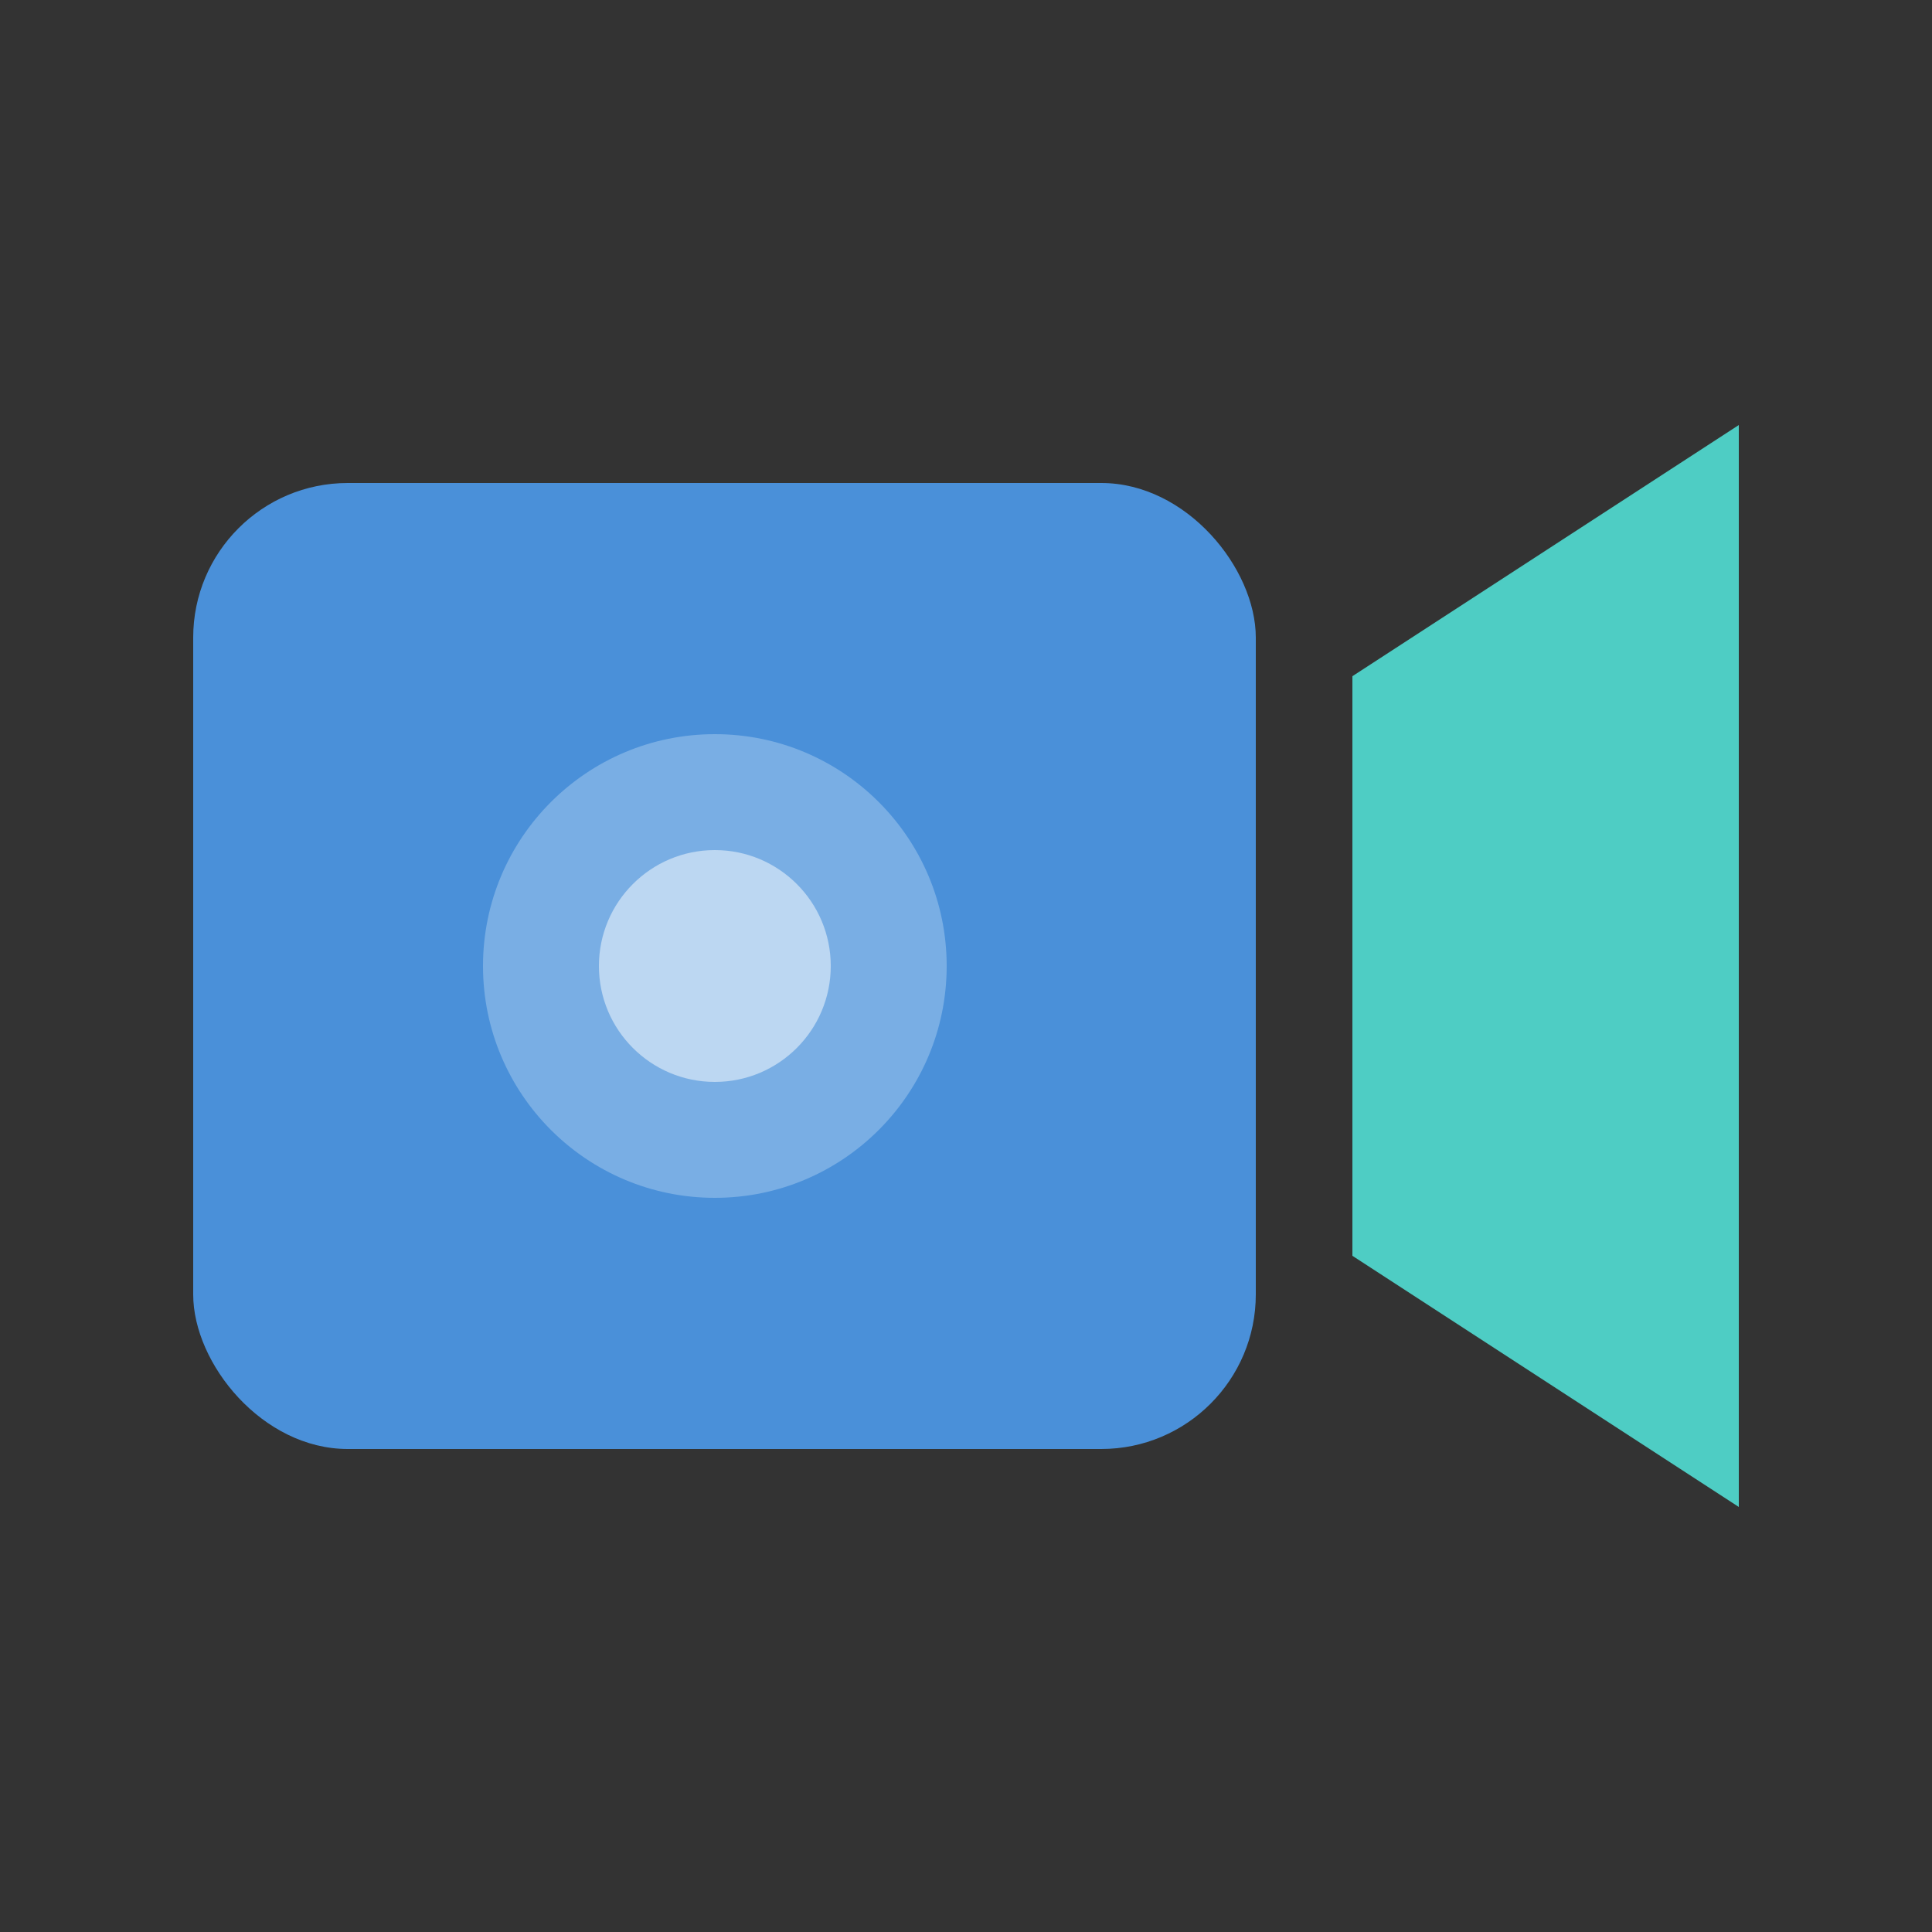
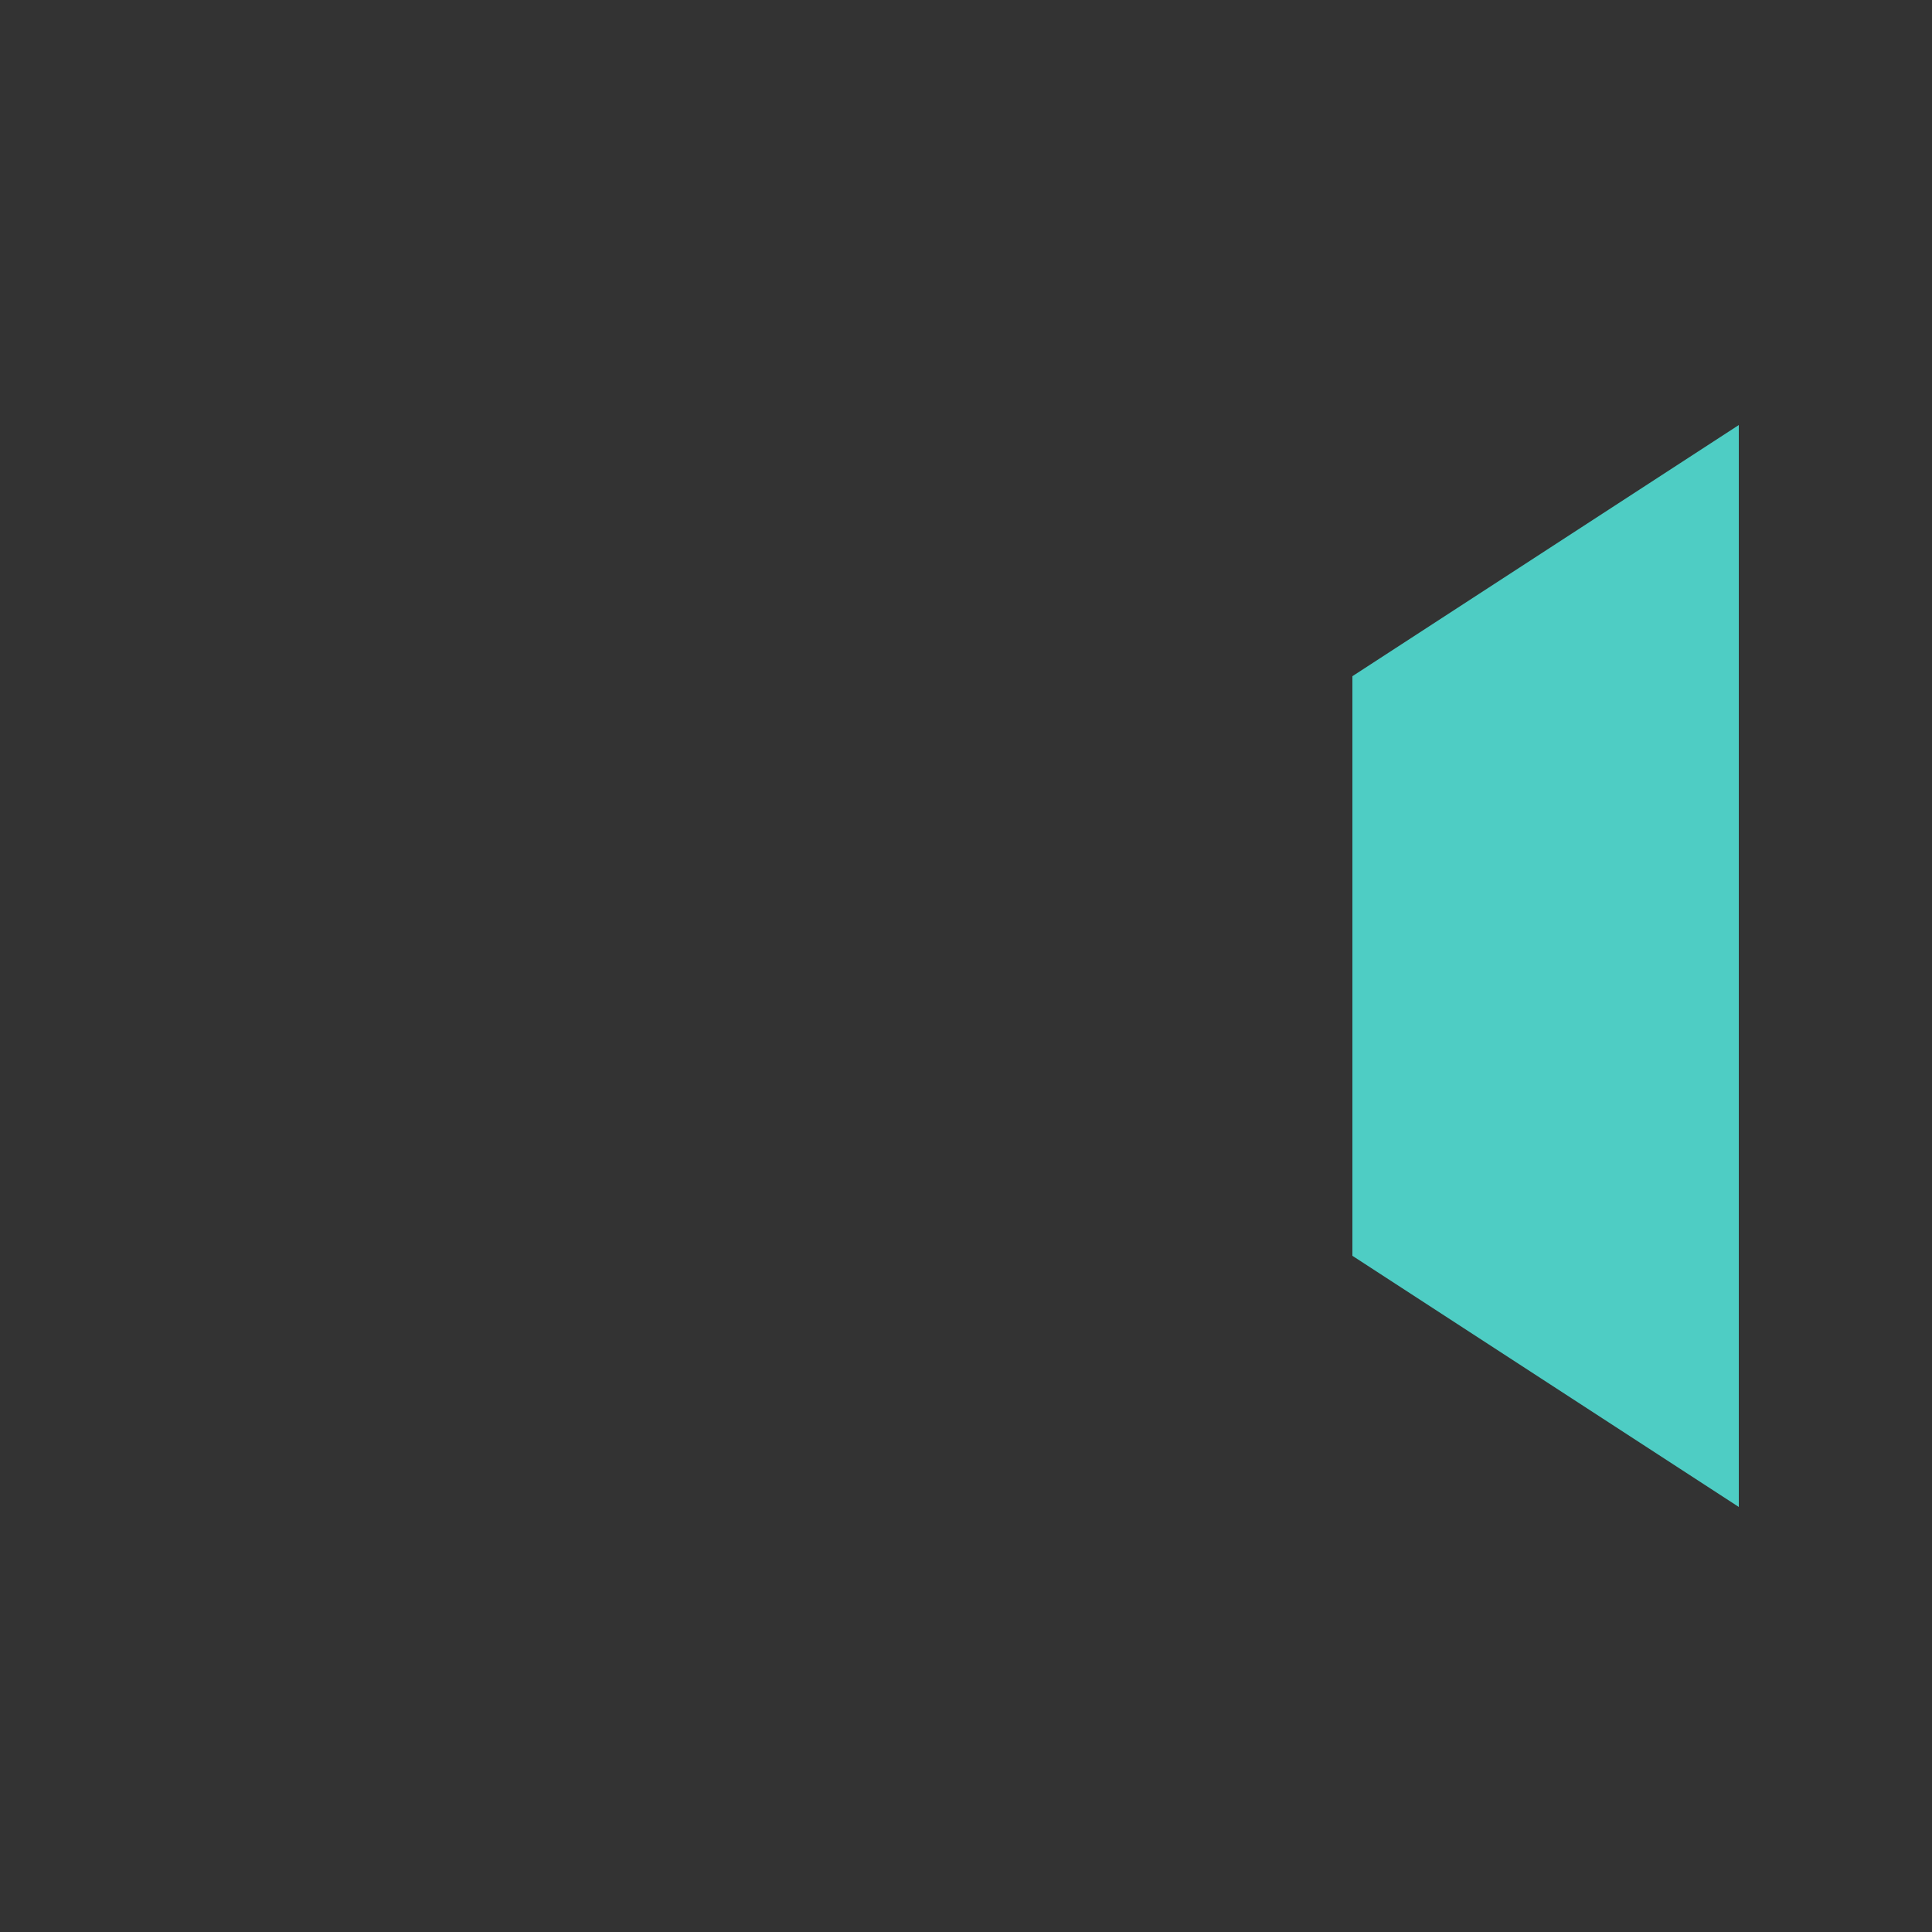
<svg xmlns="http://www.w3.org/2000/svg" viewBox="0 0 100 100">
  <rect x="0" y="0" width="100" height="100" fill="#333333" stroke="none" />
-   <rect x="10" y="25" width="55" height="50" rx="8" fill="#4A90D9" />
  <polygon points="70,35 90,22 90,78 70,65" fill="#4ECDC4" />
-   <circle cx="37" cy="50" r="12" fill="#E8F4FD" opacity="0.3" />
-   <circle cx="37" cy="50" r="6" fill="white" opacity="0.5" />
</svg>